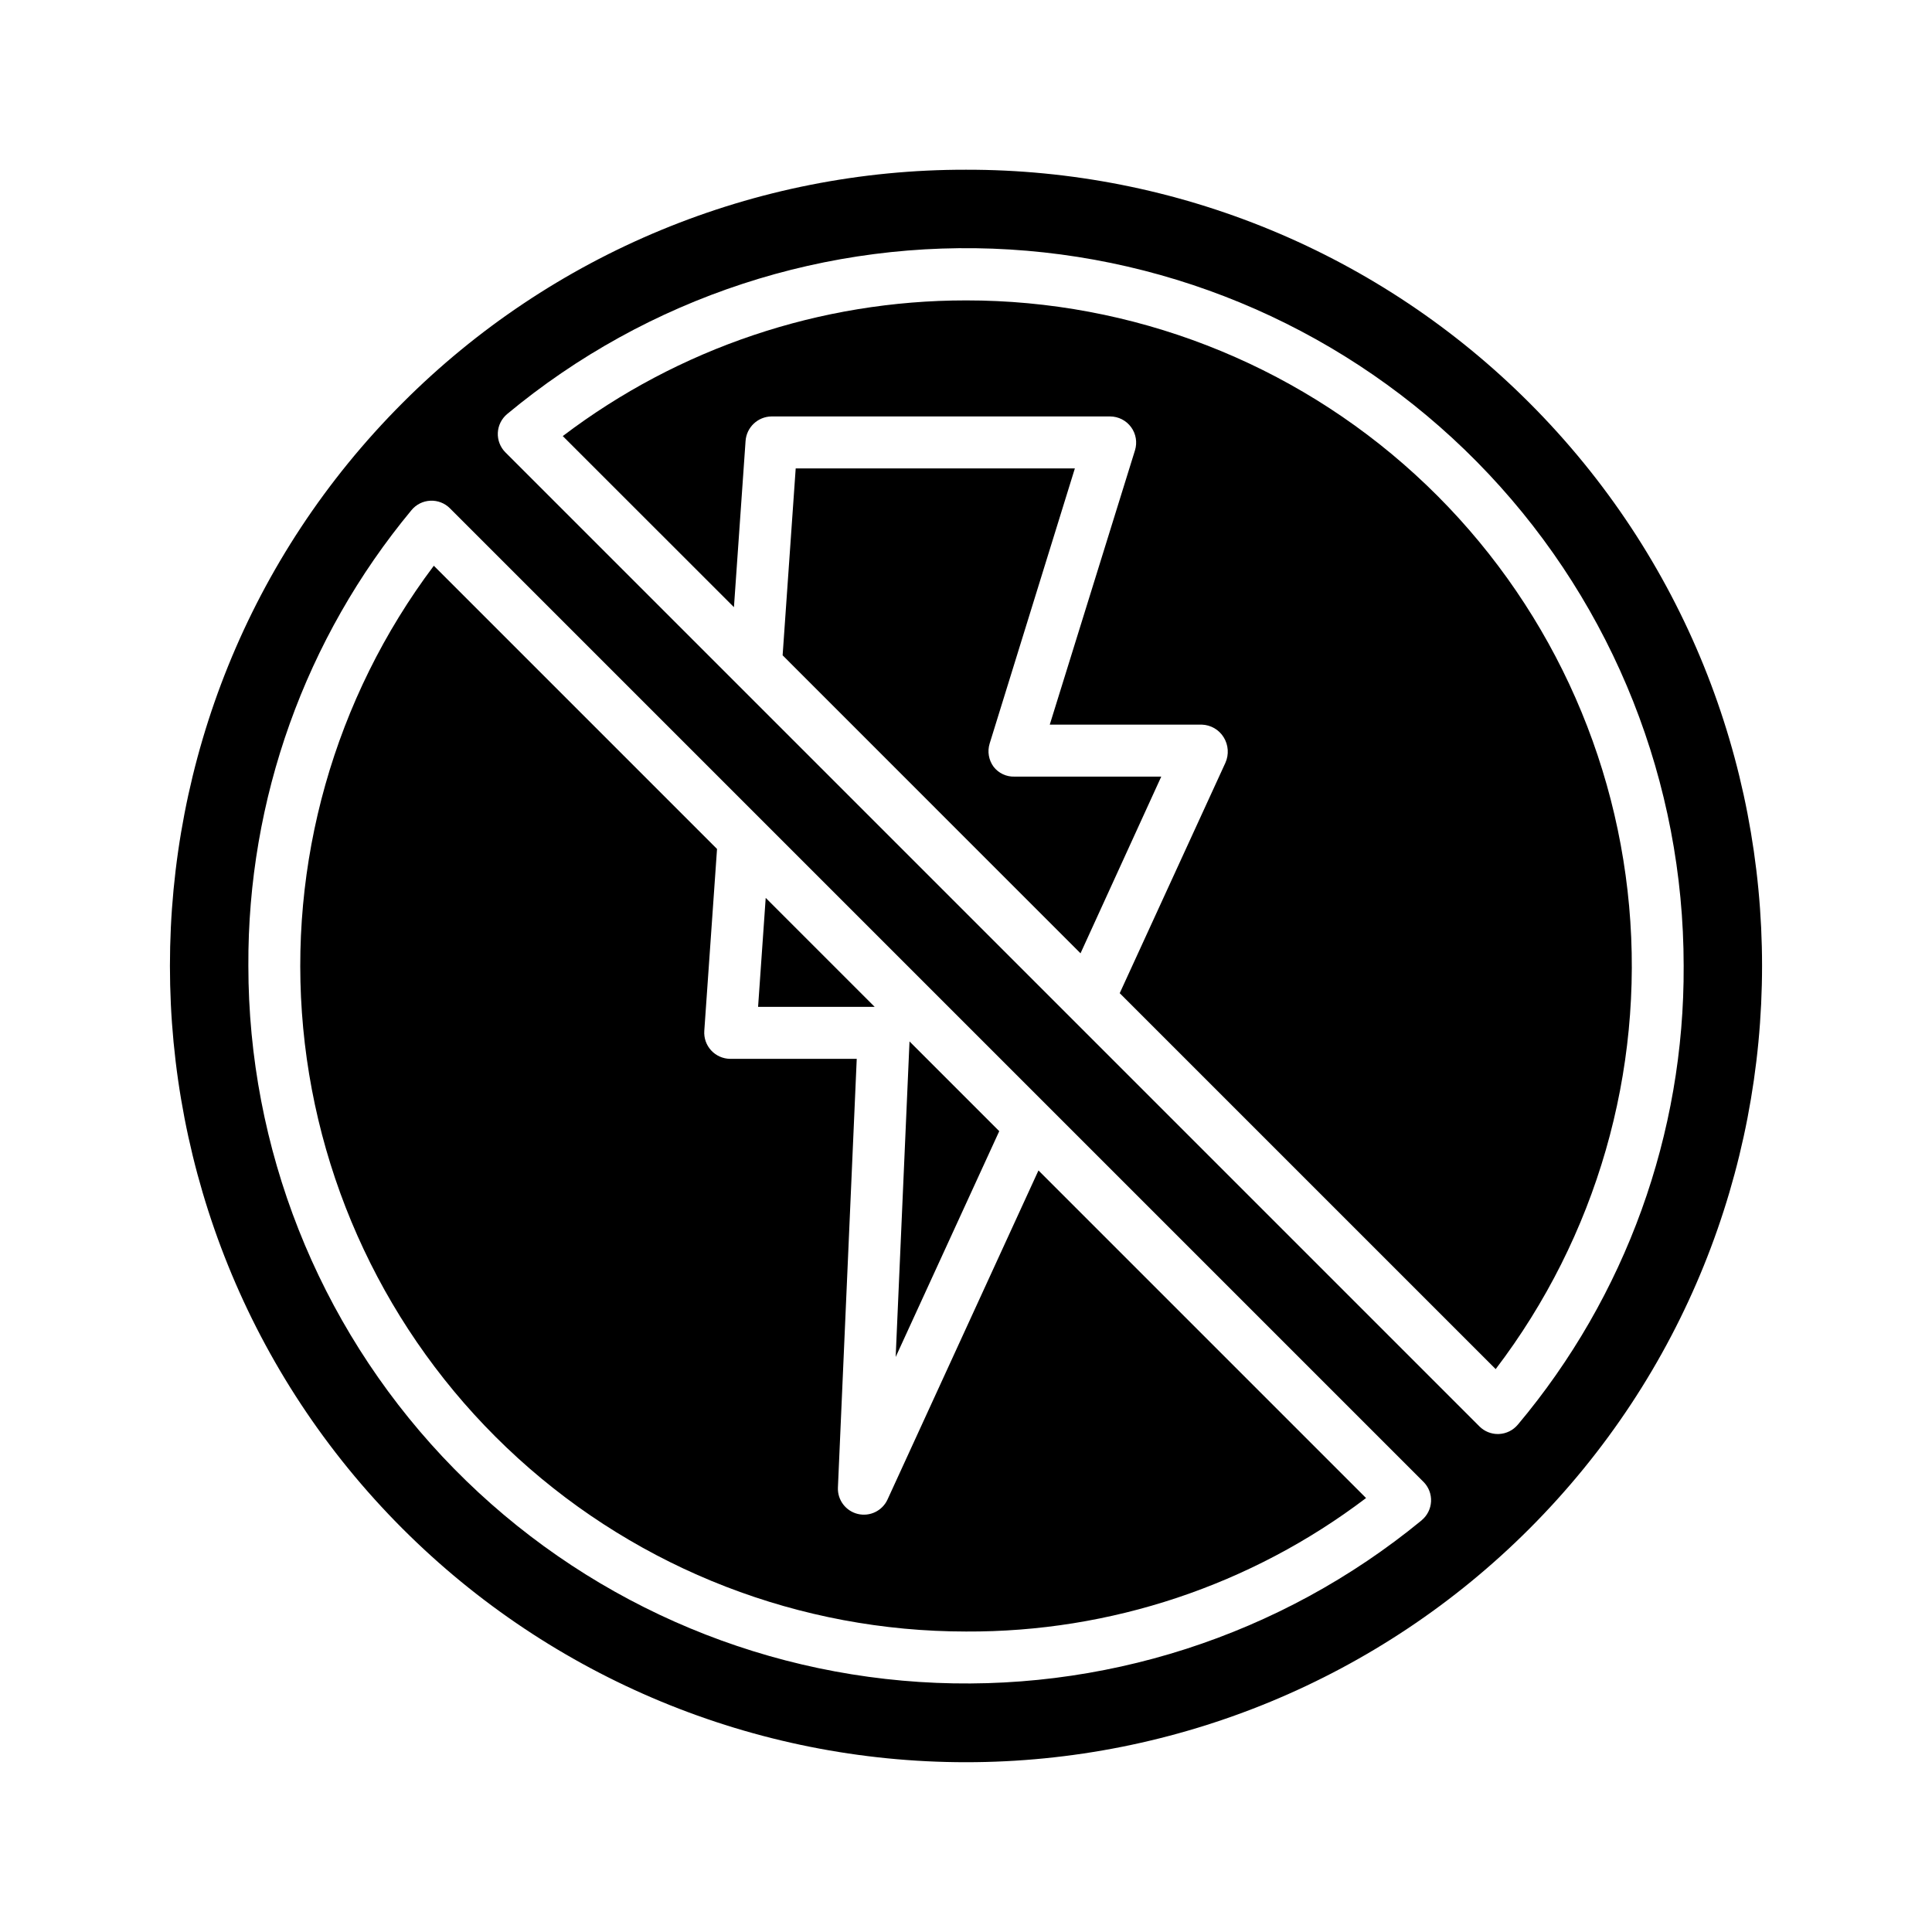
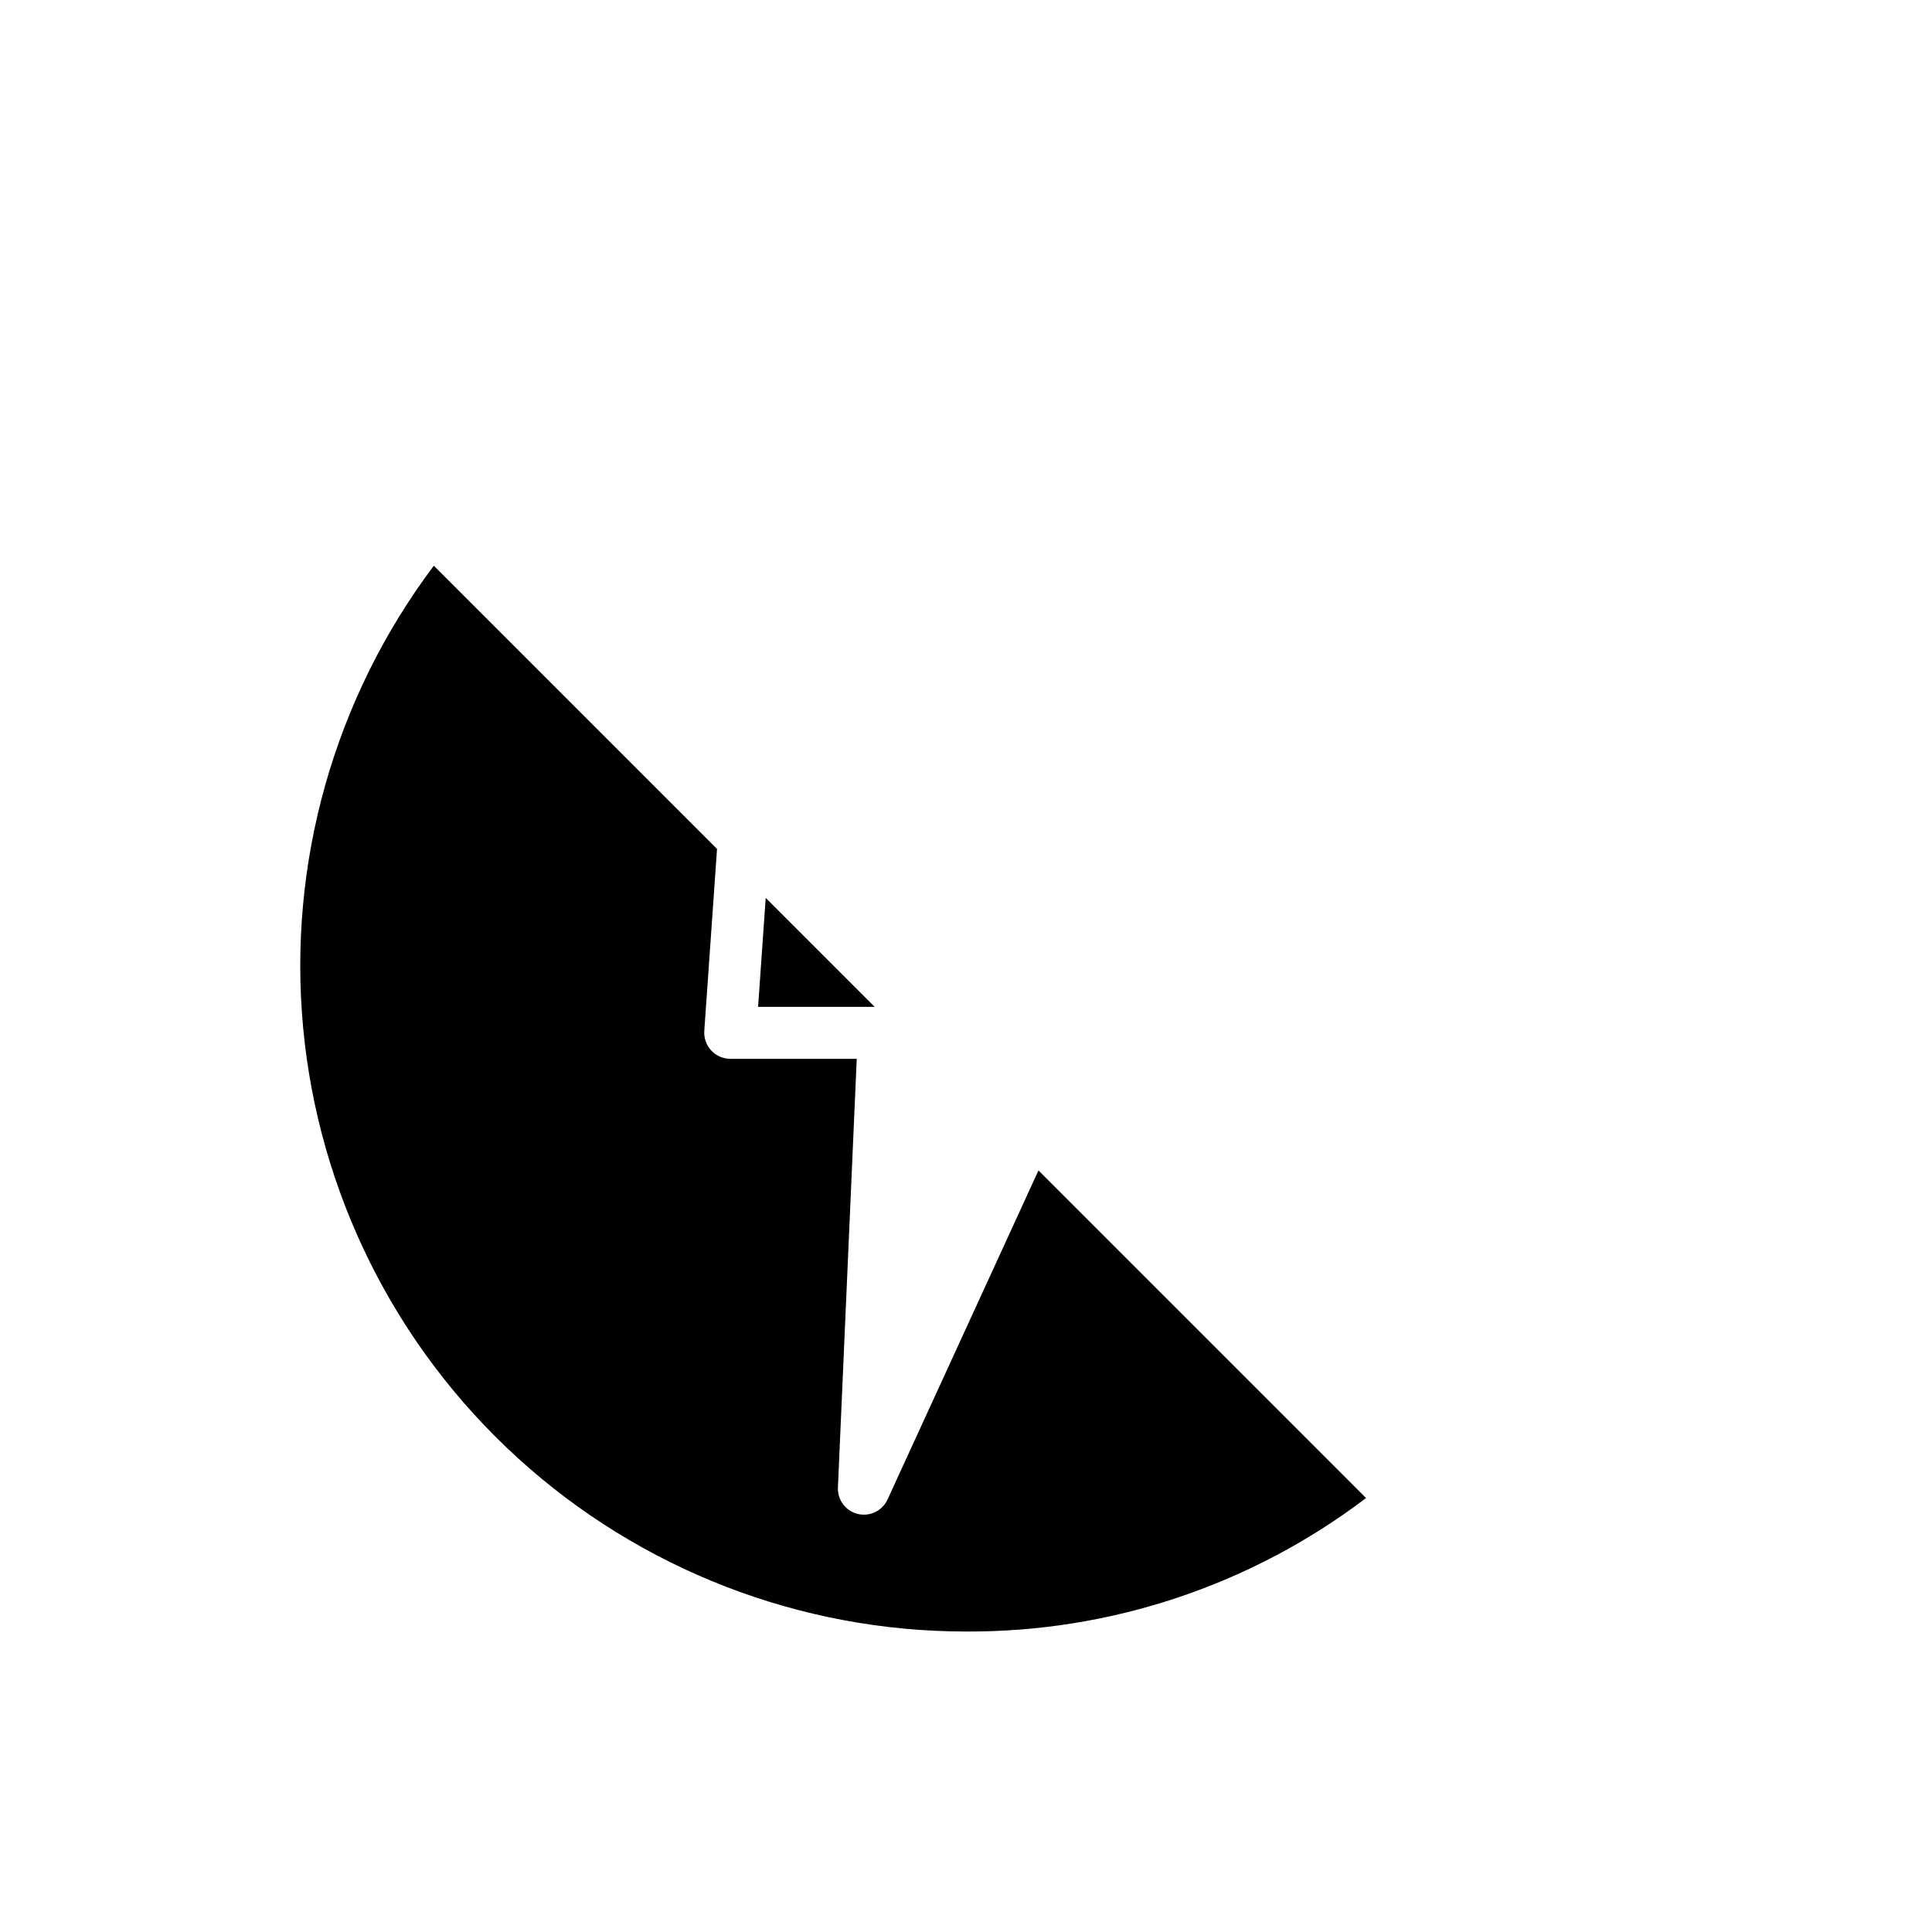
<svg xmlns="http://www.w3.org/2000/svg" fill="#000000" width="800px" height="800px" version="1.1" viewBox="144 144 512 512">
  <g>
    <path d="m379.2 541.39c-1.371 2.988-4.664 4.59-7.863 3.824-3.195-0.766-5.406-3.684-5.281-6.969l4.988-113.64h-33.527c-1.918-0.016-3.746-0.824-5.047-2.231-1.301-1.41-1.961-3.293-1.824-5.207l3.375-48.18-75.055-75.059c-26.395 35.117-38.734 78.812-34.617 122.55 4.121 43.734 24.406 84.359 56.891 113.93 32.484 29.57 74.832 45.957 118.76 45.961 38.27 0.195 75.535-12.238 106.02-35.371l-86.816-86.816z" />
    <path d="m346.92 381.95-2.019 28.871h30.891z" />
-     <path d="m412.85 349.81c-2.164 0.07-4.227-0.906-5.547-2.621-1.297-1.773-1.684-4.055-1.031-6.152l22.578-72.898h-73.98l-3.465 49.527 78.945 78.973 21.395-46.828z" />
-     <path d="m385.03 419.99-3.668 83.629 27.449-59.848z" />
-     <path d="m400 188.98c-27.719-0.047-55.168 5.379-80.781 15.973-25.613 10.59-48.879 26.137-68.465 45.75-82.293 82.293-82.293 216.2 0 298.49v-0.004c39.582 39.582 93.266 61.816 149.25 61.816 55.977 0 109.66-22.234 149.24-61.816 82.293-82.293 82.293-216.2 0-298.49v0.004c-19.586-19.613-42.852-35.16-68.465-45.75-25.609-10.594-53.062-16.02-80.777-15.973zm120.75 357.92c-37.32 30.664-84.906 45.977-133.11 42.836s-93.395-24.504-126.42-59.75c-33.023-35.246-51.402-81.738-51.402-130.04-0.223-44.082 15.082-86.828 43.23-120.75 1.234-1.5 3.043-2.406 4.984-2.5 1.938-0.094 3.828 0.633 5.199 2.008l258 258h0.004c1.371 1.375 2.102 3.262 2.008 5.203-0.094 1.938-1.004 3.75-2.5 4.984zm25.477-25.34c-1.242 1.484-3.047 2.379-4.981 2.465-0.102 0-0.207 0.008-0.309 0.008-1.828 0-3.578-0.727-4.867-2.016l-258.13-258.13c-1.367-1.367-2.098-3.25-2.012-5.184 0.09-1.934 0.988-3.738 2.473-4.981 37.238-30.965 84.883-46.559 133.22-43.602 48.34 2.961 93.727 24.246 126.91 59.52 33.184 35.273 51.656 81.879 51.656 130.31 0.23 44.465-15.352 87.566-43.957 121.61z" />
-     <path d="m400 223.61c-38.594-0.012-76.129 12.617-106.86 35.957l45.363 45.34 3.078-44.02c0.242-3.633 3.231-6.473 6.871-6.523h89.75c2.195 0.012 4.254 1.062 5.551 2.836 1.297 1.77 1.676 4.047 1.027 6.144l-22.582 72.691h40.289c2.371 0.07 4.547 1.328 5.797 3.344 1.266 2.043 1.441 4.578 0.461 6.769l-28.008 61.055 99.633 99.625c26.699-35.039 39.316-78.801 35.367-122.68-3.945-43.875-24.172-84.684-56.695-114.39-32.523-29.711-74.988-46.176-119.04-46.148z" />
  </g>
</svg>